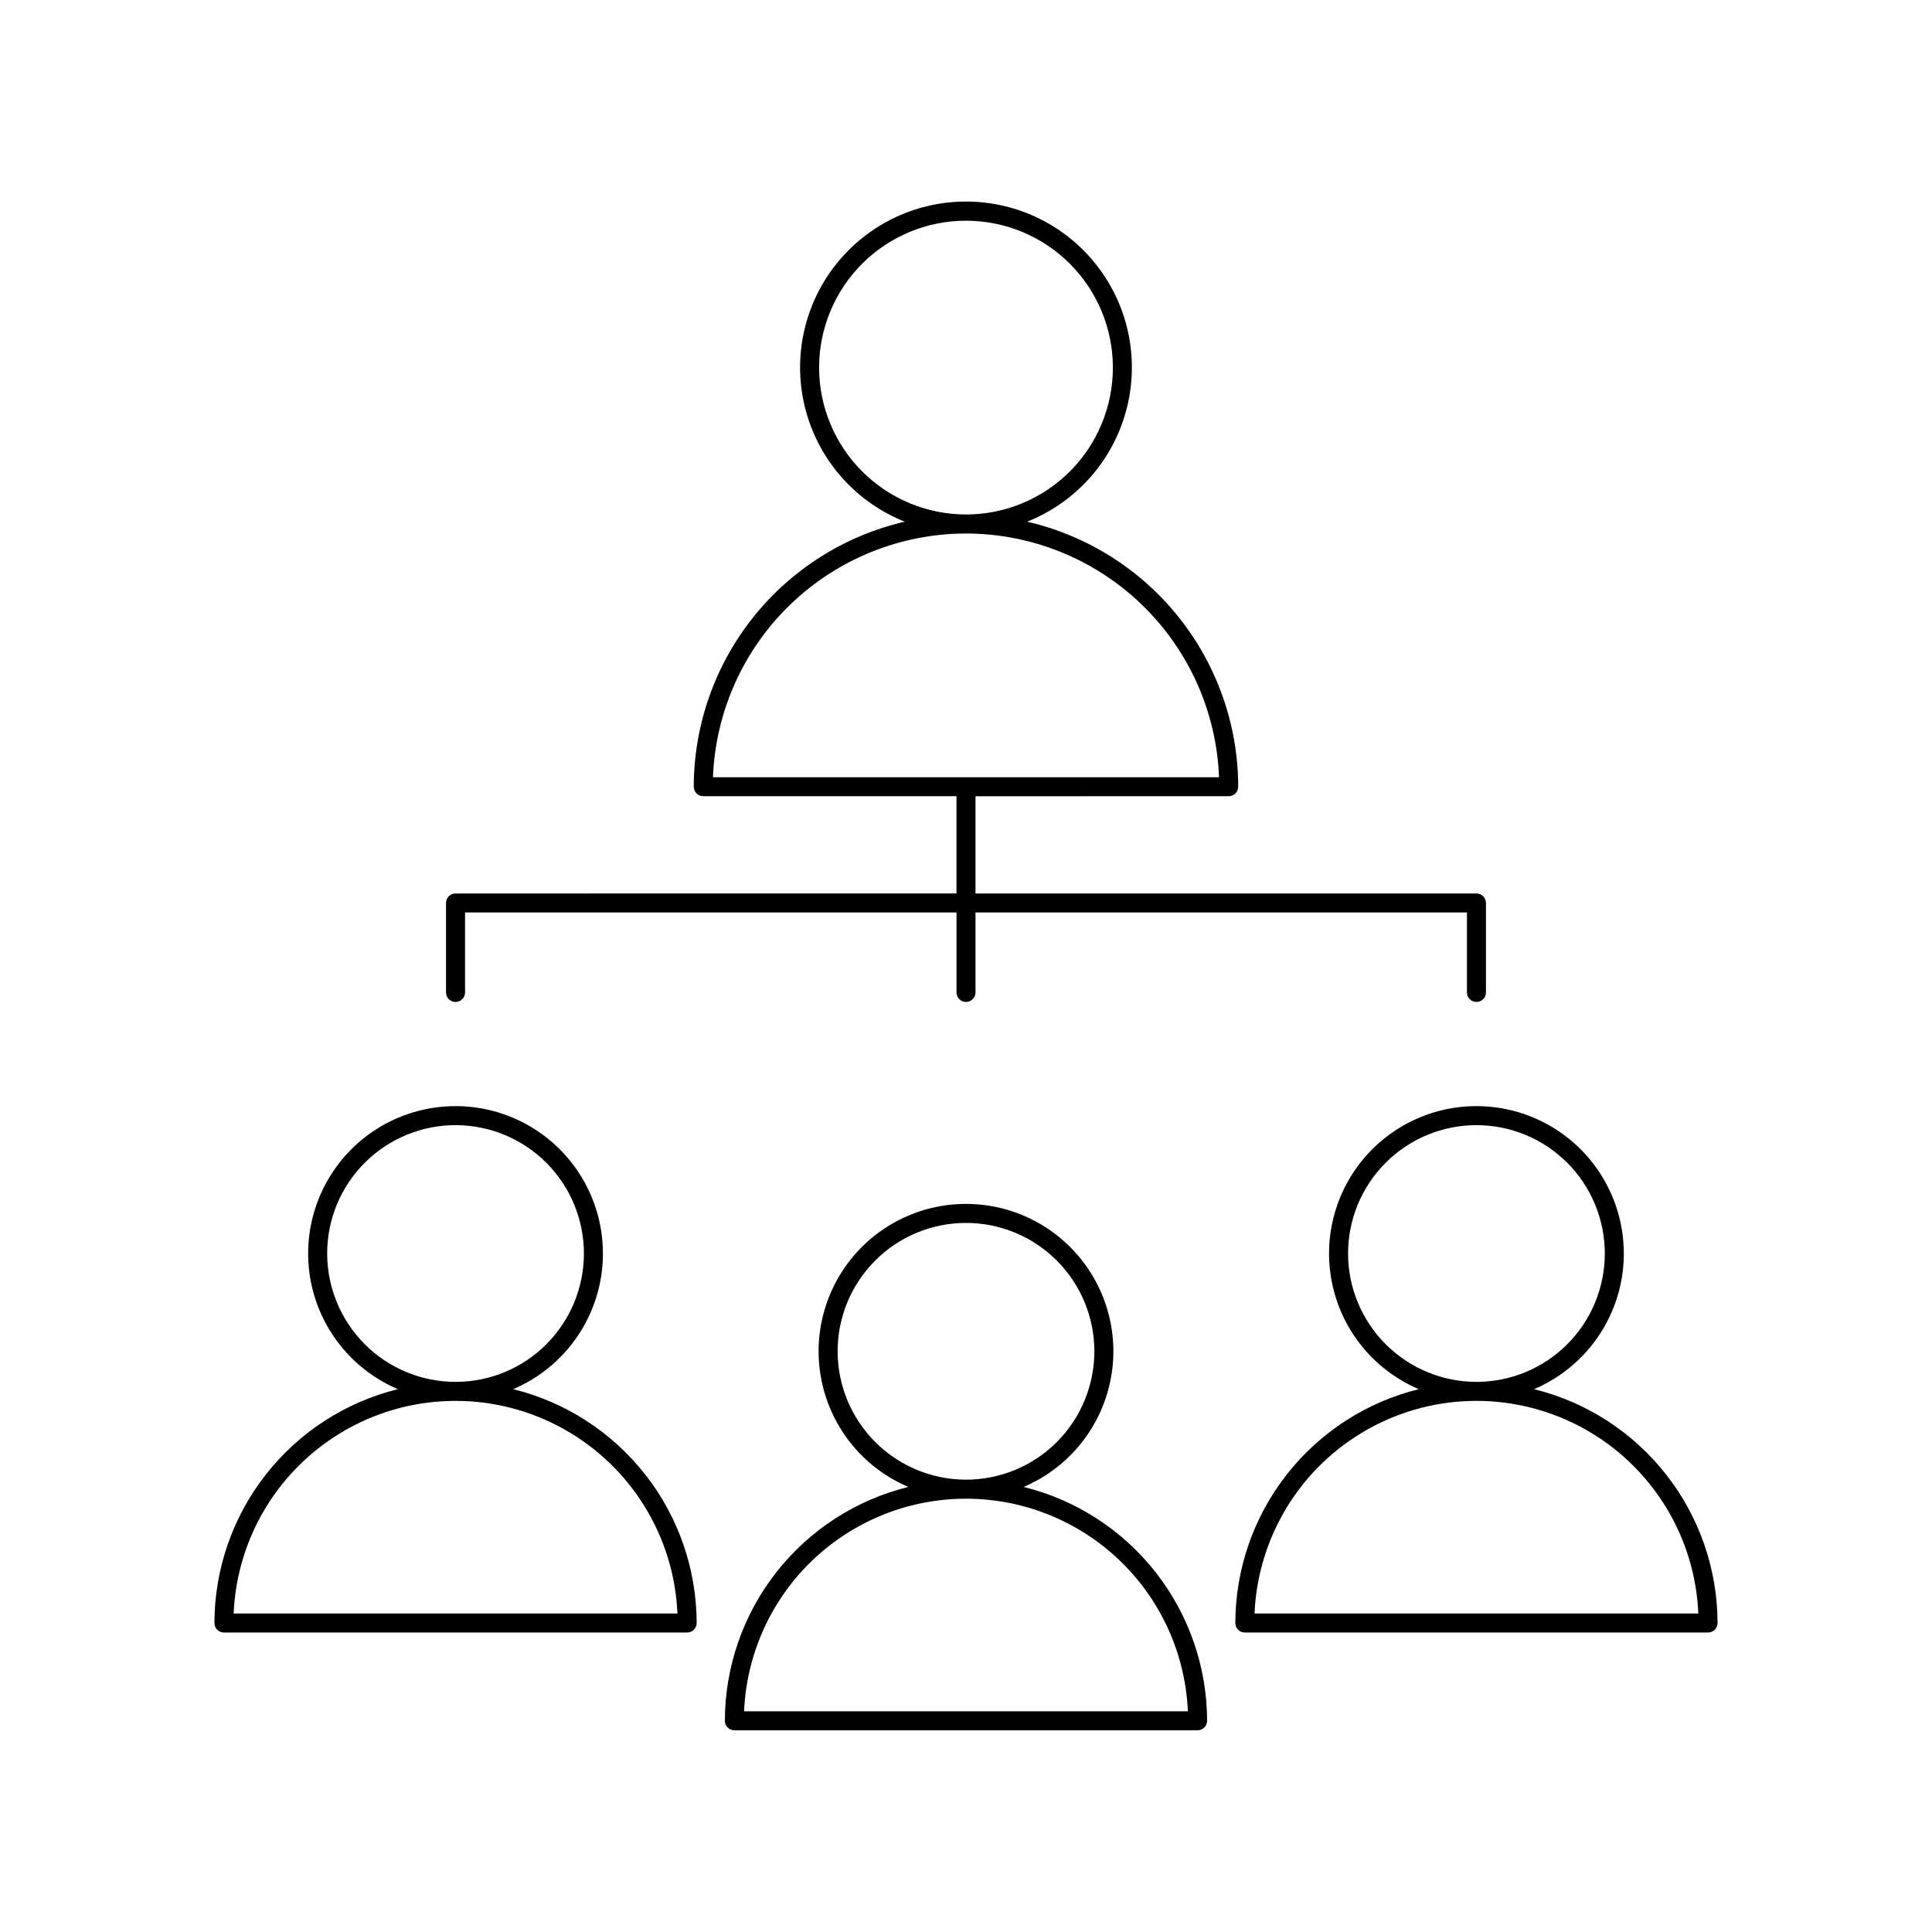
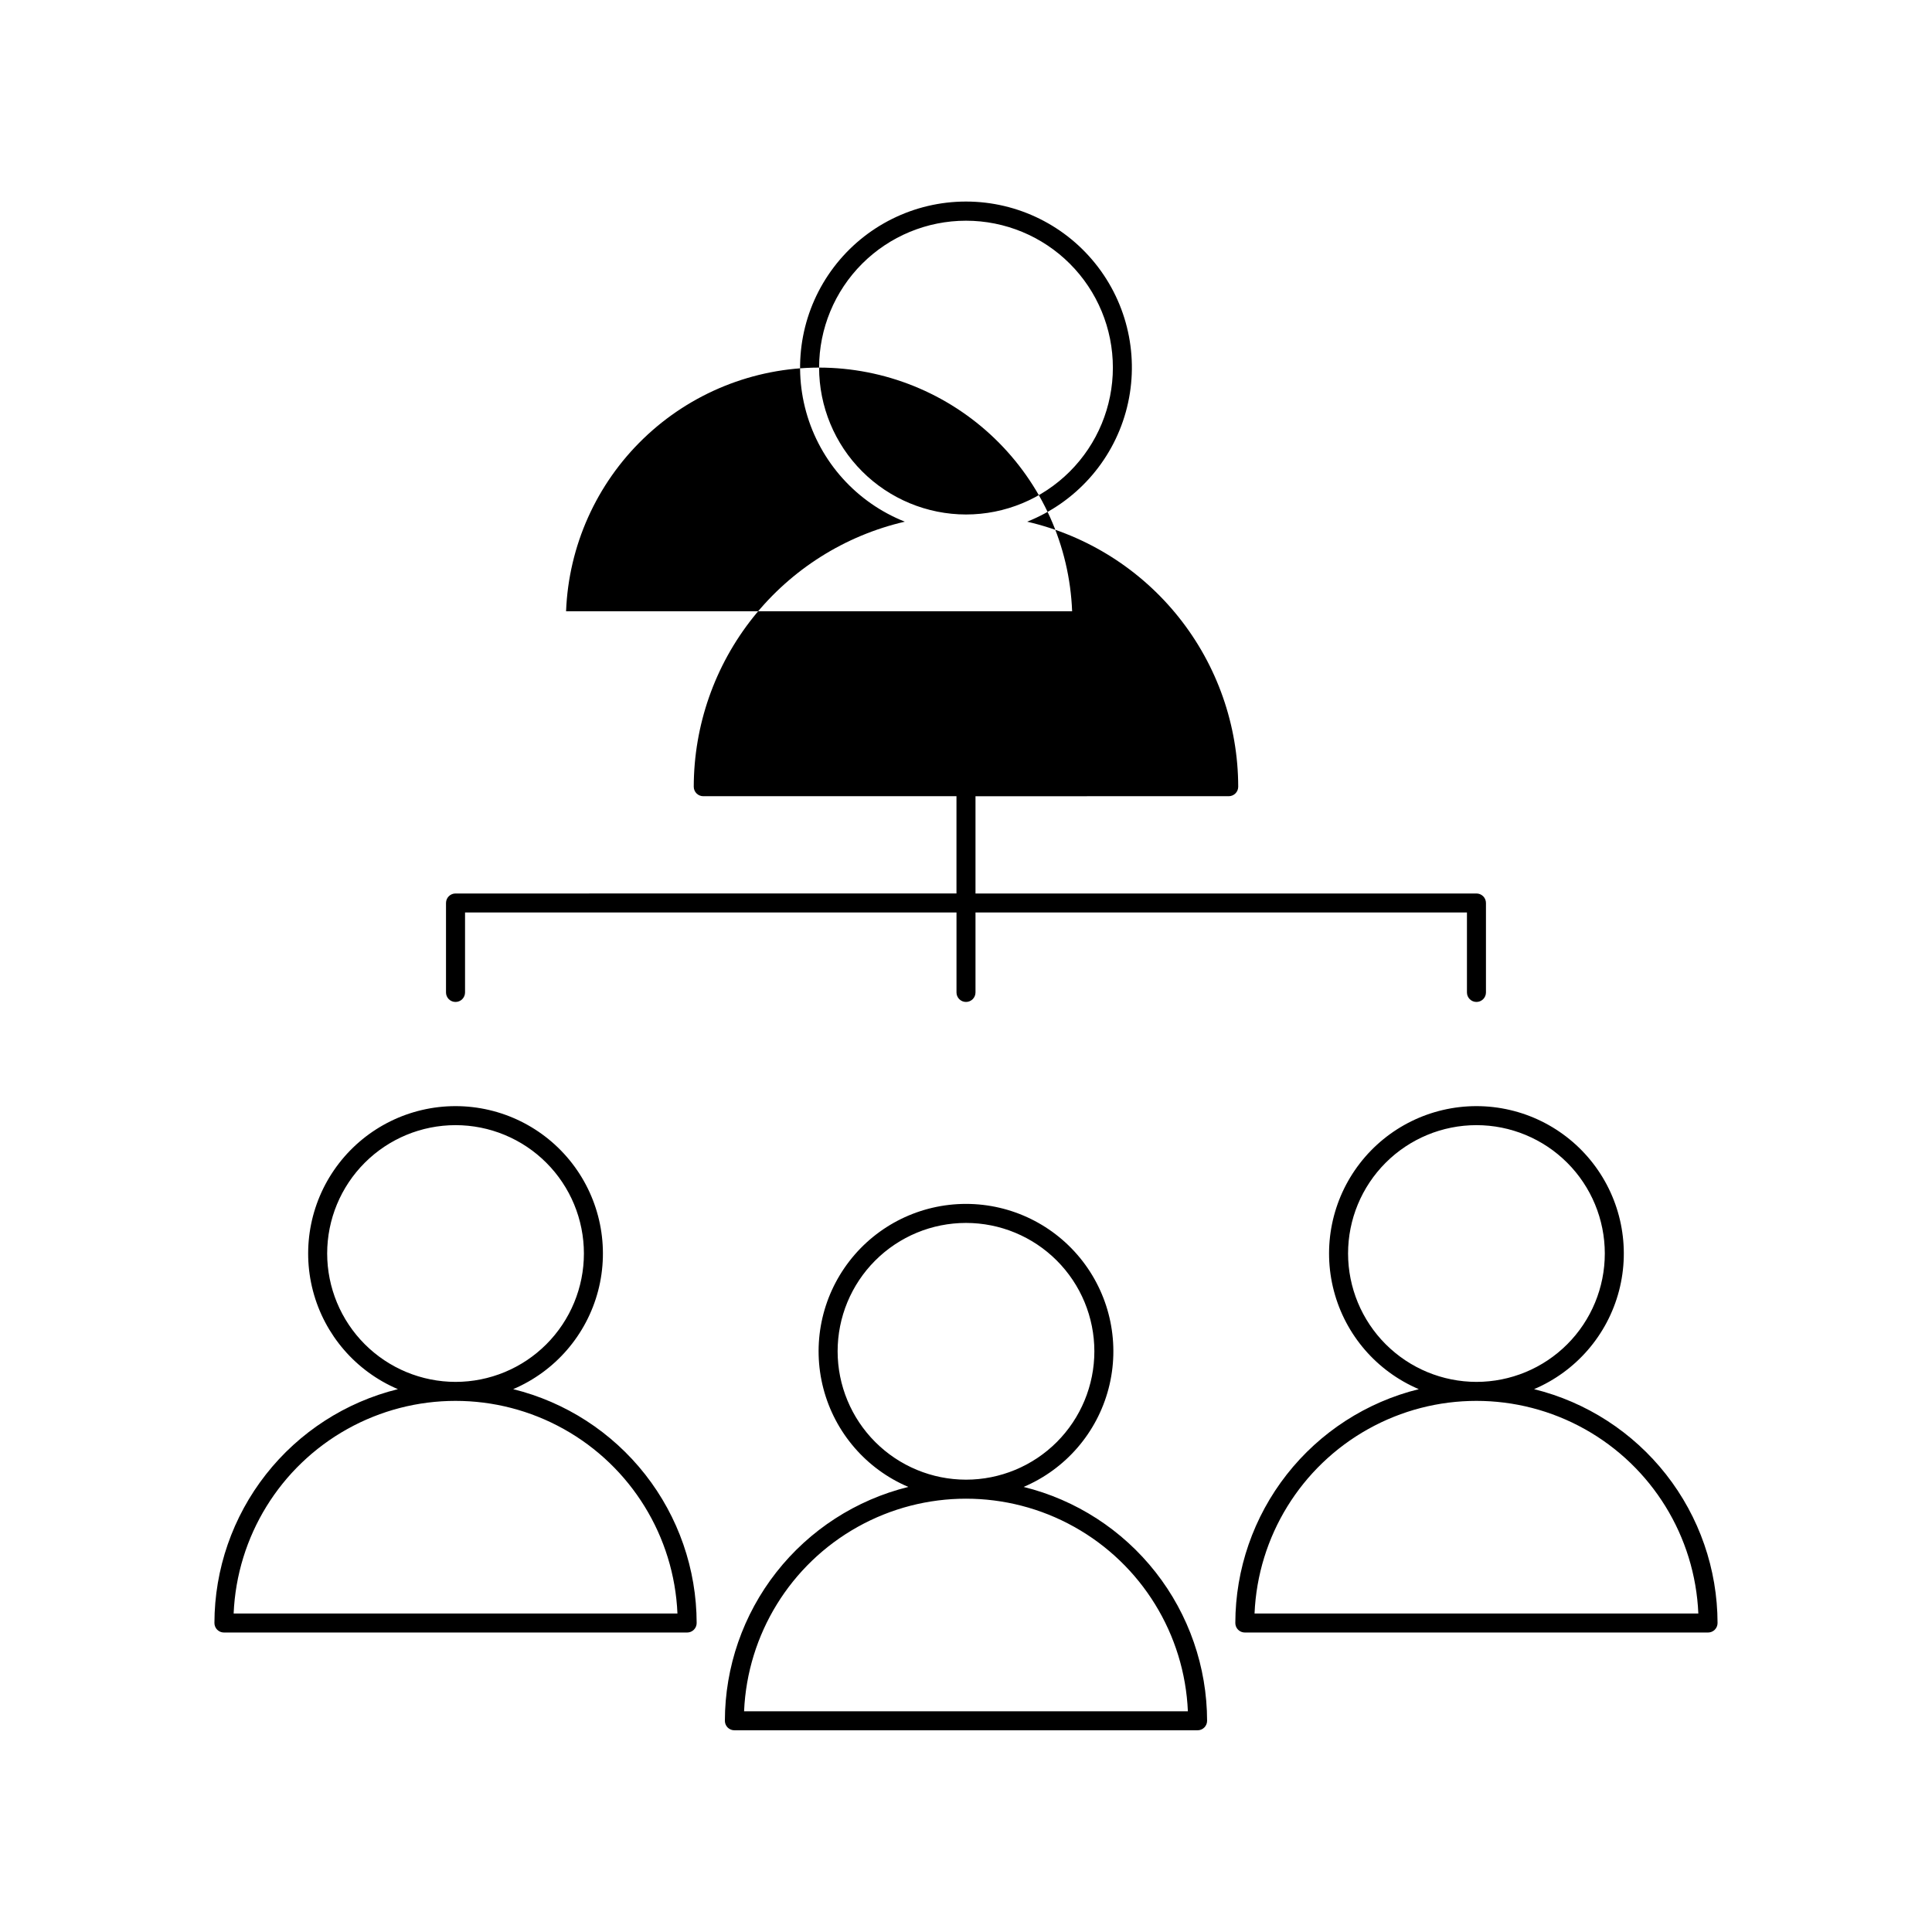
<svg xmlns="http://www.w3.org/2000/svg" fill="#000000" width="800px" height="800px" version="1.1" viewBox="144 144 512 512">
-   <path d="m415.27 538.05c11.137-4.731 19.453-14.359 22.512-26.066 3.062-11.707 0.523-24.172-6.871-33.75-7.398-9.578-18.816-15.188-30.914-15.188-12.102 0-23.52 5.609-30.914 15.188-7.398 9.578-9.938 22.043-6.875 33.75s11.375 21.336 22.512 26.066c-13.859 3.422-26.172 11.383-34.984 22.613-8.812 11.234-13.613 25.09-13.637 39.363 0 0.668 0.266 1.309 0.734 1.781 0.473 0.473 1.113 0.738 1.781 0.738h122.76c0.668 0 1.309-0.266 1.781-0.738 0.473-0.473 0.738-1.113 0.738-1.781-0.027-14.273-4.828-28.129-13.641-39.363-8.809-11.23-21.125-19.191-34.984-22.613zm-49.293-35.941c0-9.023 3.586-17.676 9.965-24.055 6.379-6.379 15.031-9.965 24.055-9.965s17.676 3.586 24.055 9.965c6.379 6.383 9.965 15.035 9.965 24.055 0 9.023-3.586 17.676-9.965 24.059-6.383 6.379-15.035 9.961-24.055 9.961-9.02-0.008-17.668-3.598-24.047-9.977-6.375-6.379-9.965-15.023-9.973-24.043zm-24.785 95.402-0.004-0.004c0.875-20.41 12.27-38.906 30.105-48.867 17.84-9.961 39.566-9.961 57.402 0 17.836 9.961 29.23 28.457 30.105 48.867zm209.35-85.371c11.141-4.734 19.453-14.359 22.516-26.066 3.059-11.707 0.523-24.176-6.875-33.75-7.394-9.578-18.812-15.188-30.914-15.188-12.102 0-23.52 5.609-30.914 15.188-7.394 9.574-9.934 22.043-6.871 33.75 3.059 11.707 11.375 21.332 22.512 26.066-13.859 3.422-26.176 11.383-34.988 22.613-8.809 11.23-13.609 25.09-13.637 39.363 0 0.668 0.266 1.309 0.738 1.781 0.473 0.473 1.113 0.738 1.781 0.738h122.76c0.668 0 1.309-0.266 1.781-0.738 0.473-0.473 0.738-1.113 0.738-1.781-0.023-14.273-4.824-28.133-13.637-39.363s-21.129-19.191-34.988-22.613zm-49.293-35.941v-0.004c0-9.02 3.586-17.676 9.965-24.055 6.379-6.379 15.031-9.965 24.055-9.965 9.023 0 17.676 3.586 24.055 9.965 6.383 6.379 9.965 15.035 9.965 24.055 0 9.023-3.582 17.676-9.965 24.059-6.379 6.379-15.031 9.961-24.055 9.961-9.02-0.008-17.664-3.598-24.043-9.973-6.379-6.379-9.965-15.027-9.977-24.047zm-24.785 95.402v-0.004c0.871-20.414 12.266-38.914 30.105-48.875 17.836-9.965 39.562-9.965 57.402 0 17.836 9.961 29.234 28.461 30.105 48.875zm-196.47-59.461c11.137-4.734 19.453-14.359 22.516-26.066 3.059-11.707 0.52-24.176-6.875-33.75-7.394-9.578-18.812-15.188-30.914-15.188-12.102 0-23.52 5.609-30.914 15.188-7.394 9.574-9.934 22.043-6.875 33.75 3.062 11.707 11.379 21.332 22.516 26.066-13.859 3.422-26.176 11.383-34.988 22.613s-13.613 25.09-13.637 39.363c0 0.668 0.266 1.309 0.738 1.781 0.473 0.473 1.113 0.738 1.781 0.738h122.76c0.668 0 1.309-0.266 1.781-0.738 0.473-0.473 0.738-1.113 0.738-1.781-0.023-14.273-4.824-28.133-13.637-39.363s-21.129-19.191-34.988-22.613zm-49.293-35.945c0-9.02 3.586-17.676 9.965-24.055 6.379-6.379 15.031-9.965 24.055-9.965 9.023 0 17.676 3.586 24.055 9.965 6.379 6.379 9.965 15.035 9.965 24.055 0 9.023-3.586 17.676-9.965 24.059-6.379 6.379-15.031 9.961-24.055 9.961-9.02-0.008-17.664-3.598-24.043-9.973-6.379-6.379-9.965-15.027-9.977-24.047zm-24.785 95.402c0.871-20.414 12.266-38.914 30.102-48.875 17.84-9.965 39.566-9.965 57.406 0 17.836 9.961 29.23 28.461 30.105 48.875zm58.805-162.07c0.668 0 1.309-0.262 1.781-0.734 0.473-0.473 0.738-1.113 0.738-1.785v-21.188h130.24v21.191c0 1.391 1.125 2.516 2.519 2.516 1.391 0 2.516-1.125 2.516-2.516v-21.191h130.24v21.191c0 1.391 1.129 2.516 2.519 2.516 1.391 0 2.519-1.125 2.519-2.516v-23.707c0-0.668-0.266-1.312-0.738-1.781-0.473-0.473-1.113-0.738-1.781-0.738h-132.76v-25.777l67.105-0.004c0.668 0 1.309-0.266 1.781-0.734 0.473-0.473 0.738-1.113 0.738-1.781-0.027-16.305-5.57-32.117-15.727-44.871-10.152-12.75-24.324-21.691-40.207-25.367 12.777-5.07 22.449-15.824 26.141-29.062 3.691-13.242 0.977-27.449-7.336-38.395-8.312-10.949-21.266-17.379-35.012-17.379s-26.703 6.43-35.016 17.379c-8.312 10.945-11.027 25.152-7.336 38.395 3.691 13.238 13.363 23.992 26.141 29.062-15.883 3.676-30.051 12.617-40.207 25.367-10.156 12.754-15.699 28.566-15.727 44.871 0 0.668 0.266 1.309 0.738 1.781 0.473 0.469 1.113 0.734 1.781 0.734h67.105v25.777l-132.76 0.004c-1.391 0-2.519 1.125-2.519 2.519v23.707c0 0.668 0.266 1.309 0.738 1.781 0.473 0.473 1.113 0.738 1.781 0.734zm96.348-168.11v0.004c0-10.324 4.102-20.227 11.402-27.527 7.301-7.301 17.203-11.402 27.527-11.402s20.223 4.102 27.523 11.402c7.301 7.301 11.402 17.203 11.402 27.527s-4.102 20.223-11.402 27.523c-7.301 7.301-17.199 11.402-27.523 11.402-10.32-0.012-20.215-4.117-27.516-11.414-7.297-7.297-11.402-17.191-11.414-27.512zm38.93 43.969c17.355 0.02 34.027 6.754 46.527 18.793 12.5 12.039 19.859 28.449 20.527 45.793h-134.11c0.672-17.344 8.027-33.754 20.527-45.793 12.5-12.039 29.176-18.773 46.531-18.793z" />
+   <path d="m415.27 538.05c11.137-4.731 19.453-14.359 22.512-26.066 3.062-11.707 0.523-24.172-6.871-33.75-7.398-9.578-18.816-15.188-30.914-15.188-12.102 0-23.52 5.609-30.914 15.188-7.398 9.578-9.938 22.043-6.875 33.75s11.375 21.336 22.512 26.066c-13.859 3.422-26.172 11.383-34.984 22.613-8.812 11.234-13.613 25.09-13.637 39.363 0 0.668 0.266 1.309 0.734 1.781 0.473 0.473 1.113 0.738 1.781 0.738h122.76c0.668 0 1.309-0.266 1.781-0.738 0.473-0.473 0.738-1.113 0.738-1.781-0.027-14.273-4.828-28.129-13.641-39.363-8.809-11.23-21.125-19.191-34.984-22.613zm-49.293-35.941c0-9.023 3.586-17.676 9.965-24.055 6.379-6.379 15.031-9.965 24.055-9.965s17.676 3.586 24.055 9.965c6.379 6.383 9.965 15.035 9.965 24.055 0 9.023-3.586 17.676-9.965 24.059-6.383 6.379-15.035 9.961-24.055 9.961-9.02-0.008-17.668-3.598-24.047-9.977-6.375-6.379-9.965-15.023-9.973-24.043zm-24.785 95.402-0.004-0.004c0.875-20.41 12.27-38.906 30.105-48.867 17.84-9.961 39.566-9.961 57.402 0 17.836 9.961 29.23 28.457 30.105 48.867zm209.35-85.371c11.141-4.734 19.453-14.359 22.516-26.066 3.059-11.707 0.523-24.176-6.875-33.75-7.394-9.578-18.812-15.188-30.914-15.188-12.102 0-23.52 5.609-30.914 15.188-7.394 9.574-9.934 22.043-6.871 33.75 3.059 11.707 11.375 21.332 22.512 26.066-13.859 3.422-26.176 11.383-34.988 22.613-8.809 11.23-13.609 25.09-13.637 39.363 0 0.668 0.266 1.309 0.738 1.781 0.473 0.473 1.113 0.738 1.781 0.738h122.76c0.668 0 1.309-0.266 1.781-0.738 0.473-0.473 0.738-1.113 0.738-1.781-0.023-14.273-4.824-28.133-13.637-39.363s-21.129-19.191-34.988-22.613zm-49.293-35.941v-0.004c0-9.02 3.586-17.676 9.965-24.055 6.379-6.379 15.031-9.965 24.055-9.965 9.023 0 17.676 3.586 24.055 9.965 6.383 6.379 9.965 15.035 9.965 24.055 0 9.023-3.582 17.676-9.965 24.059-6.379 6.379-15.031 9.961-24.055 9.961-9.02-0.008-17.664-3.598-24.043-9.973-6.379-6.379-9.965-15.027-9.977-24.047zm-24.785 95.402v-0.004c0.871-20.414 12.266-38.914 30.105-48.875 17.836-9.965 39.562-9.965 57.402 0 17.836 9.961 29.234 28.461 30.105 48.875zm-196.47-59.461c11.137-4.734 19.453-14.359 22.516-26.066 3.059-11.707 0.52-24.176-6.875-33.75-7.394-9.578-18.812-15.188-30.914-15.188-12.102 0-23.52 5.609-30.914 15.188-7.394 9.574-9.934 22.043-6.875 33.75 3.062 11.707 11.379 21.332 22.516 26.066-13.859 3.422-26.176 11.383-34.988 22.613s-13.613 25.09-13.637 39.363c0 0.668 0.266 1.309 0.738 1.781 0.473 0.473 1.113 0.738 1.781 0.738h122.76c0.668 0 1.309-0.266 1.781-0.738 0.473-0.473 0.738-1.113 0.738-1.781-0.023-14.273-4.824-28.133-13.637-39.363s-21.129-19.191-34.988-22.613zm-49.293-35.945c0-9.02 3.586-17.676 9.965-24.055 6.379-6.379 15.031-9.965 24.055-9.965 9.023 0 17.676 3.586 24.055 9.965 6.379 6.379 9.965 15.035 9.965 24.055 0 9.023-3.586 17.676-9.965 24.059-6.379 6.379-15.031 9.961-24.055 9.961-9.02-0.008-17.664-3.598-24.043-9.973-6.379-6.379-9.965-15.027-9.977-24.047zm-24.785 95.402c0.871-20.414 12.266-38.914 30.102-48.875 17.84-9.965 39.566-9.965 57.406 0 17.836 9.961 29.23 28.461 30.105 48.875zm58.805-162.07c0.668 0 1.309-0.262 1.781-0.734 0.473-0.473 0.738-1.113 0.738-1.785v-21.188h130.24v21.191c0 1.391 1.125 2.516 2.519 2.516 1.391 0 2.516-1.125 2.516-2.516v-21.191h130.24v21.191c0 1.391 1.129 2.516 2.519 2.516 1.391 0 2.519-1.125 2.519-2.516v-23.707c0-0.668-0.266-1.312-0.738-1.781-0.473-0.473-1.113-0.738-1.781-0.738h-132.76v-25.777l67.105-0.004c0.668 0 1.309-0.266 1.781-0.734 0.473-0.473 0.738-1.113 0.738-1.781-0.027-16.305-5.57-32.117-15.727-44.871-10.152-12.75-24.324-21.691-40.207-25.367 12.777-5.07 22.449-15.824 26.141-29.062 3.691-13.242 0.977-27.449-7.336-38.395-8.312-10.949-21.266-17.379-35.012-17.379s-26.703 6.43-35.016 17.379c-8.312 10.945-11.027 25.152-7.336 38.395 3.691 13.238 13.363 23.992 26.141 29.062-15.883 3.676-30.051 12.617-40.207 25.367-10.156 12.754-15.699 28.566-15.727 44.871 0 0.668 0.266 1.309 0.738 1.781 0.473 0.469 1.113 0.734 1.781 0.734h67.105v25.777l-132.76 0.004c-1.391 0-2.519 1.125-2.519 2.519v23.707c0 0.668 0.266 1.309 0.738 1.781 0.473 0.473 1.113 0.738 1.781 0.734zm96.348-168.11v0.004c0-10.324 4.102-20.227 11.402-27.527 7.301-7.301 17.203-11.402 27.527-11.402s20.223 4.102 27.523 11.402c7.301 7.301 11.402 17.203 11.402 27.527s-4.102 20.223-11.402 27.523c-7.301 7.301-17.199 11.402-27.523 11.402-10.32-0.012-20.215-4.117-27.516-11.414-7.297-7.297-11.402-17.191-11.414-27.512zc17.355 0.02 34.027 6.754 46.527 18.793 12.5 12.039 19.859 28.449 20.527 45.793h-134.11c0.672-17.344 8.027-33.754 20.527-45.793 12.5-12.039 29.176-18.773 46.531-18.793z" />
</svg>